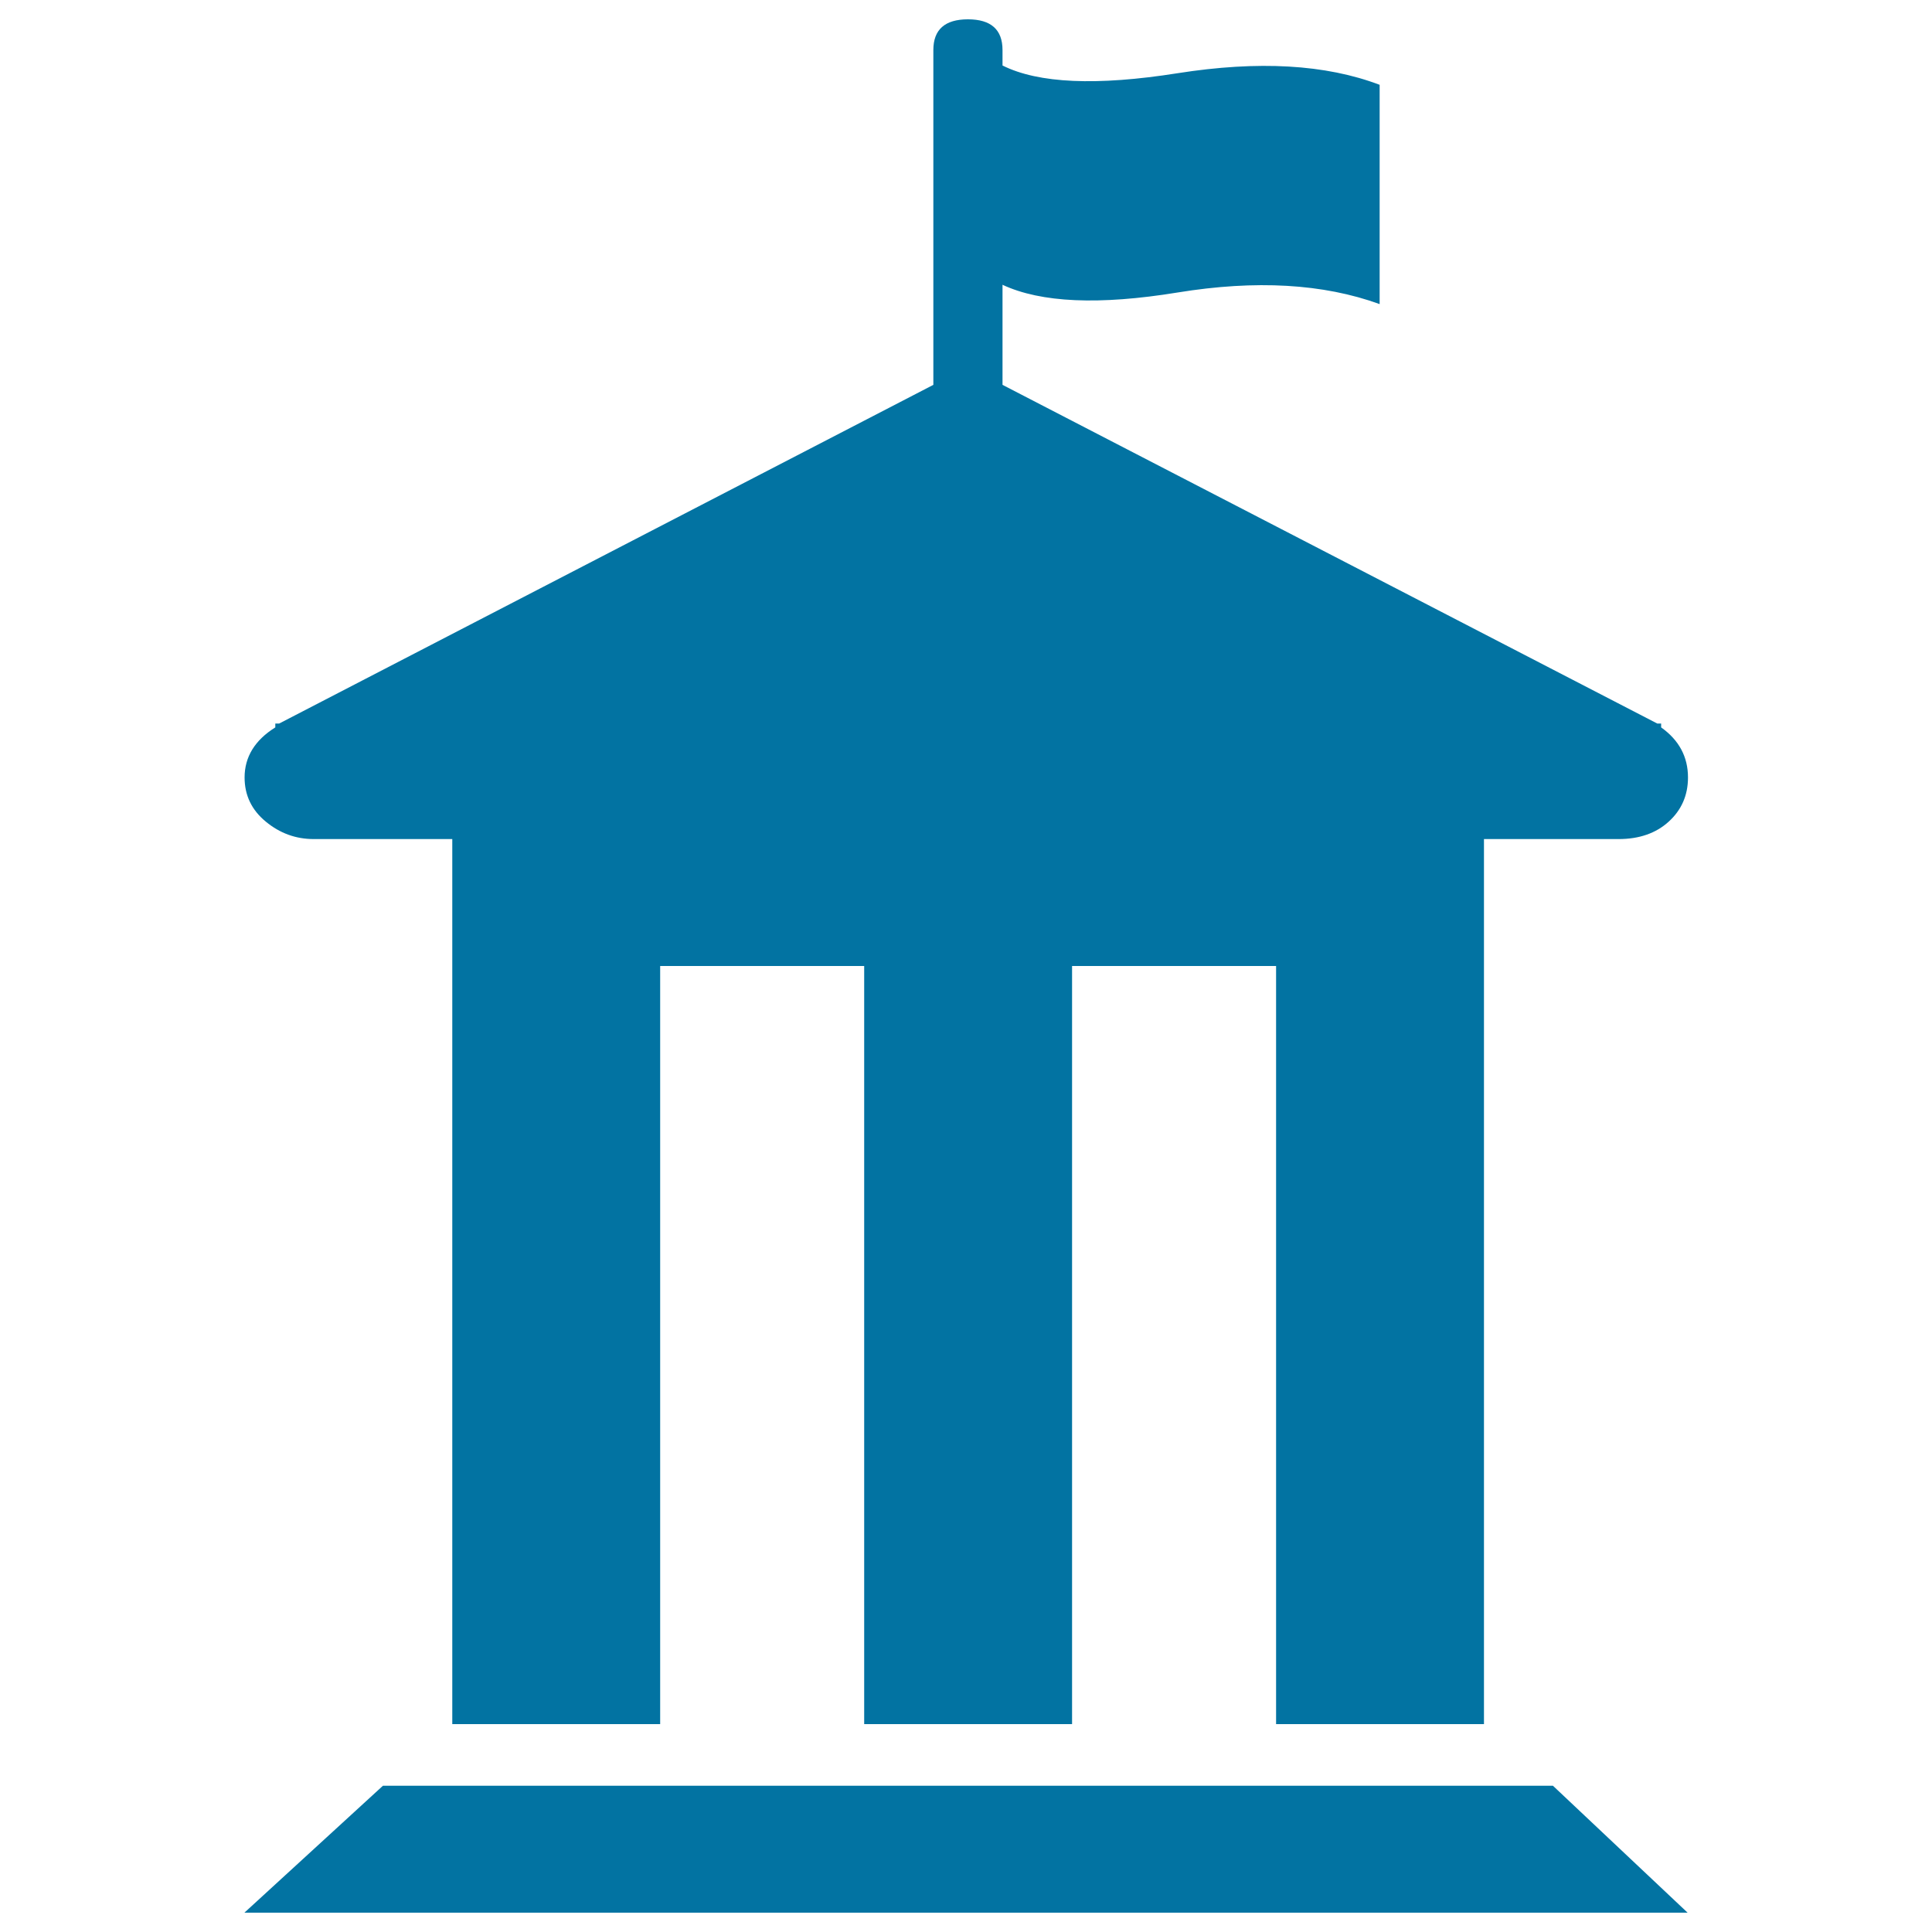
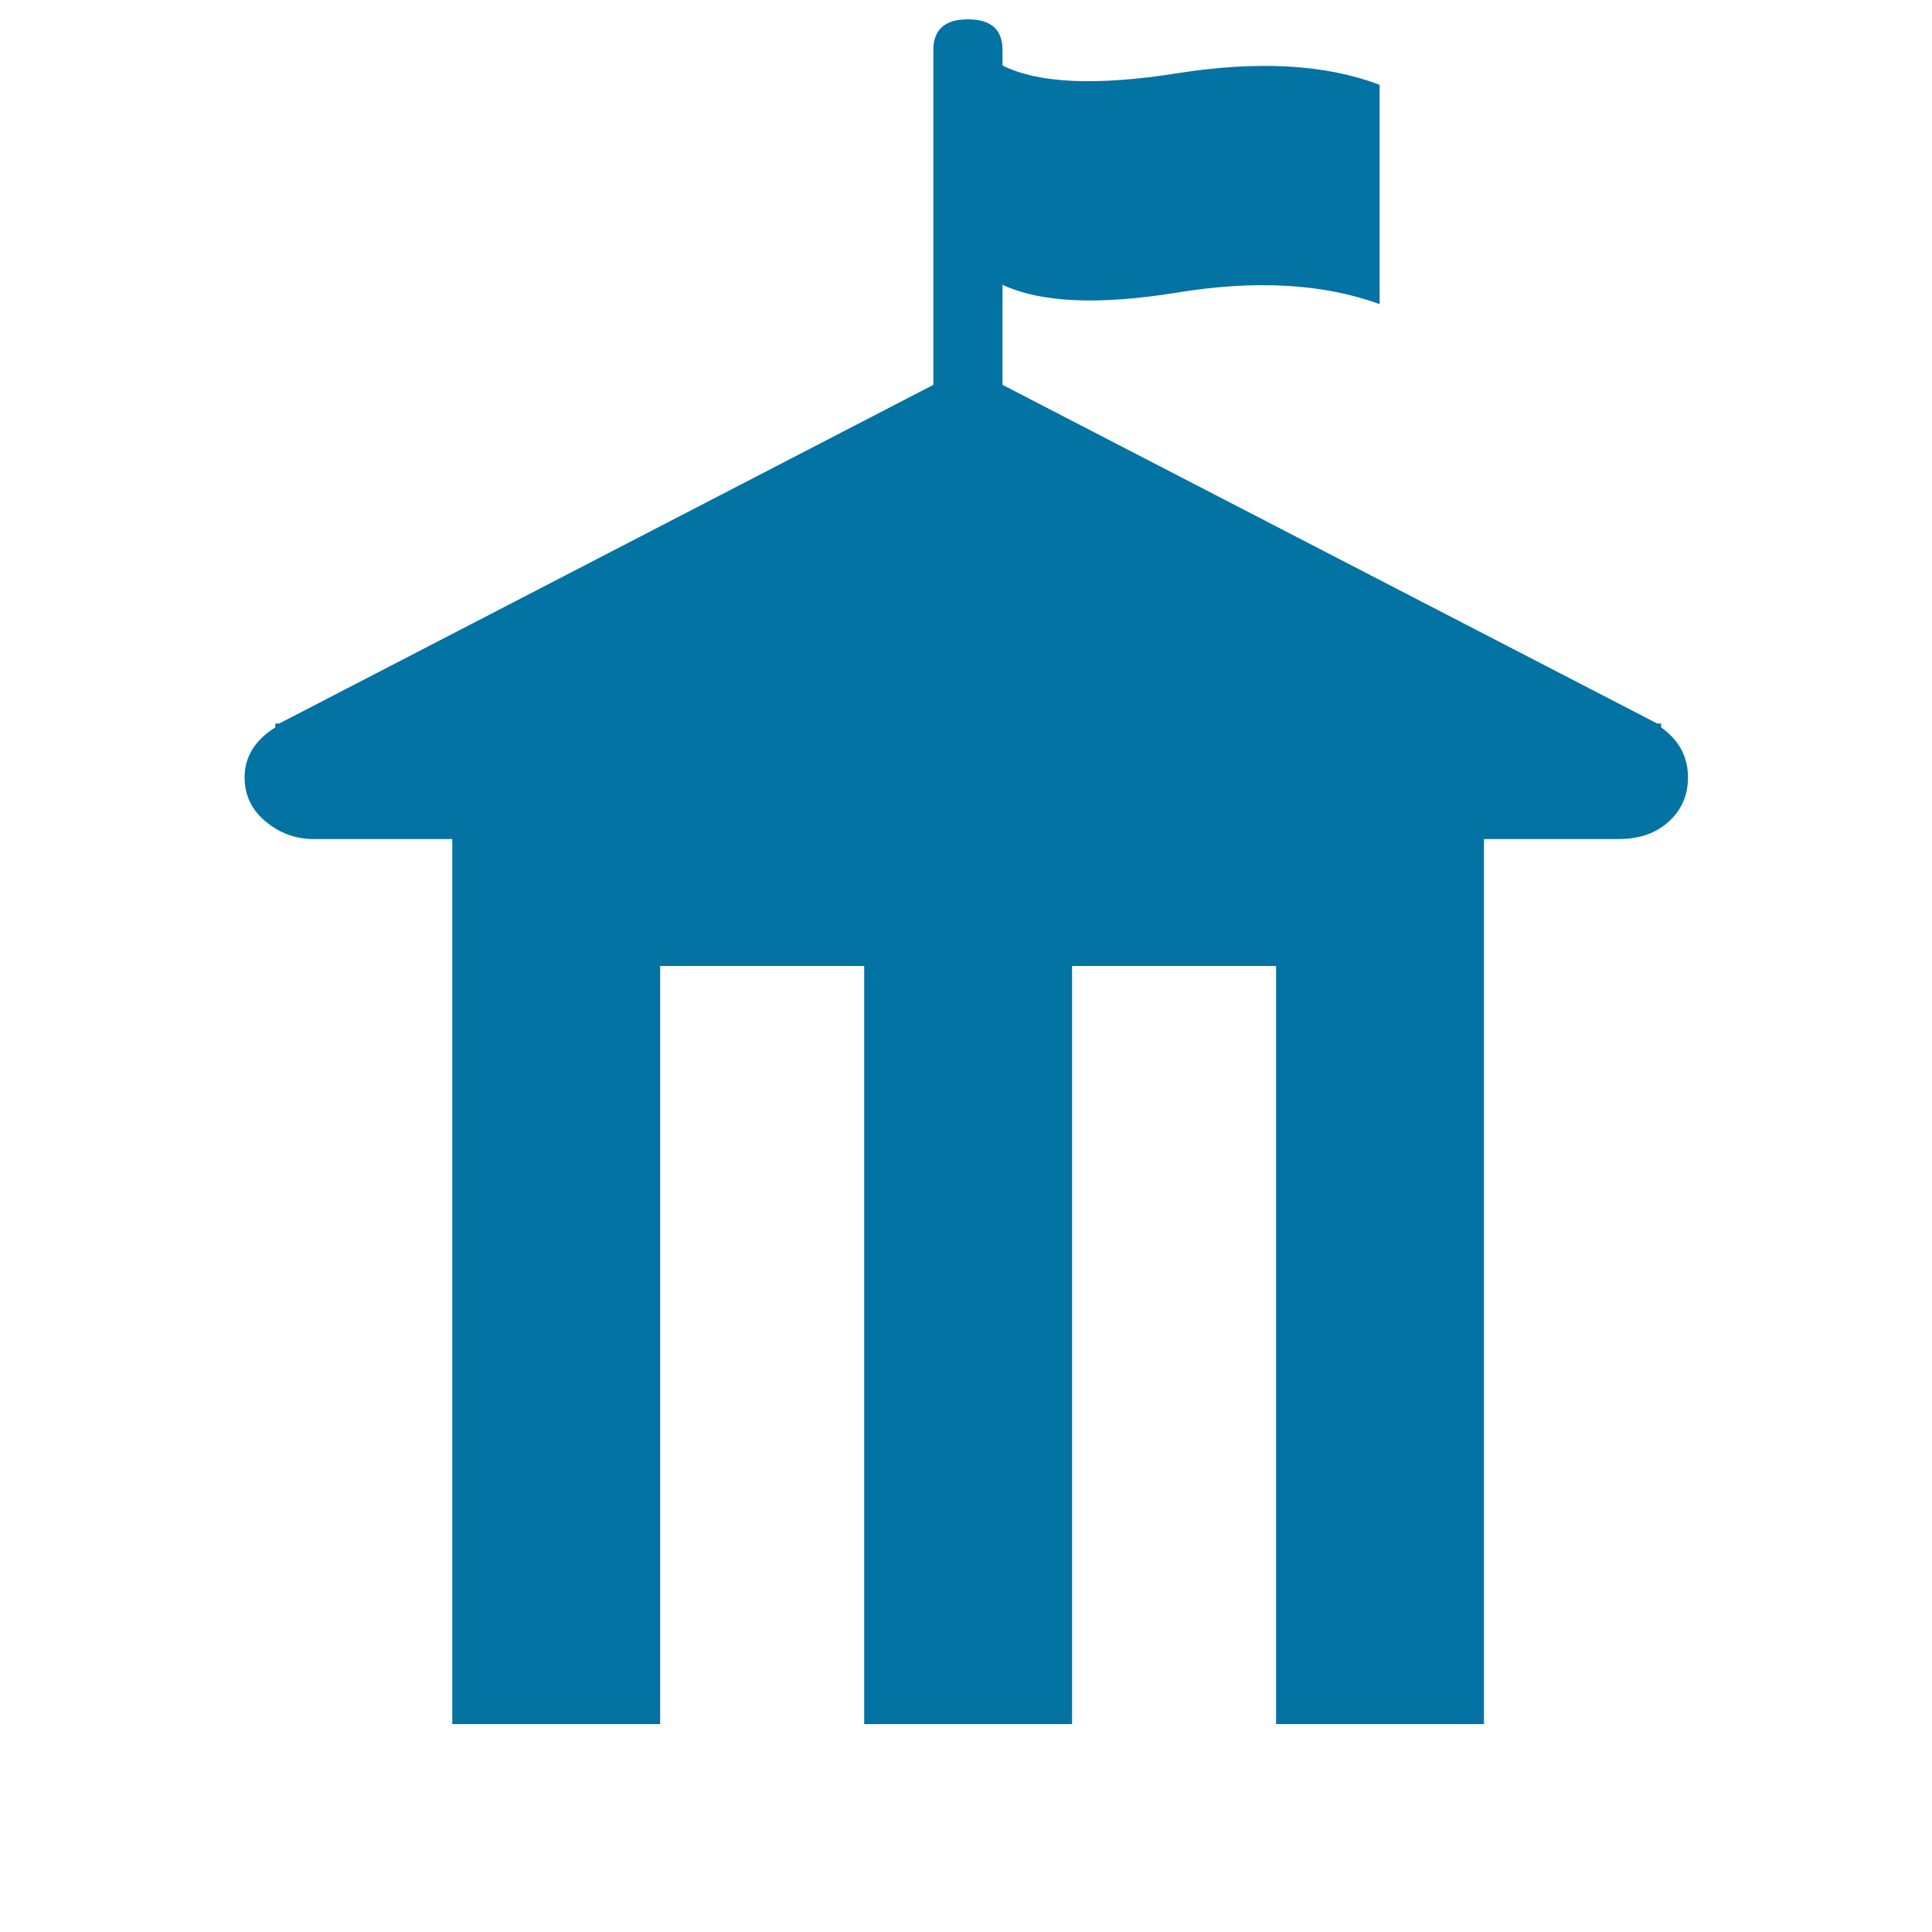
<svg xmlns="http://www.w3.org/2000/svg" viewBox="0 0 1000 1000" style="fill:#0273a2">
  <title>City Hall Silhouette SVG icon</title>
  <g>
    <g>
      <path d="M162.4,434.3h71.7v458.1h107.6V500h105.6v392.4h107.6V500h105.6v392.4h107.6V434.3h69.7c10.6,0,19.3-3,25.9-9c6.6-6,10-13.6,10-22.9c0-10.6-4.6-19.3-13.9-25.9v-2h-2L518.9,199.2v-51.8c19.9,9.3,50.1,10.6,90.6,4c40.5-6.6,75.4-4.6,104.6,6V43.9c-27.9-10.6-62.7-12.6-104.6-6c-41.8,6.6-72,5.3-90.6-4v-8c0-10.6-6-15.9-17.9-15.9s-17.9,5.3-17.9,15.9v173.3L144.5,374.5h-2v2c-10.6,6.6-15.9,15.3-15.9,25.9c0,9.3,3.7,16.9,11,22.9S153.1,434.3,162.4,434.3z" />
-       <polygon points="198.2,924.3 126.5,990 873.5,990 803.8,924.3 " />
    </g>
  </g>
</svg>